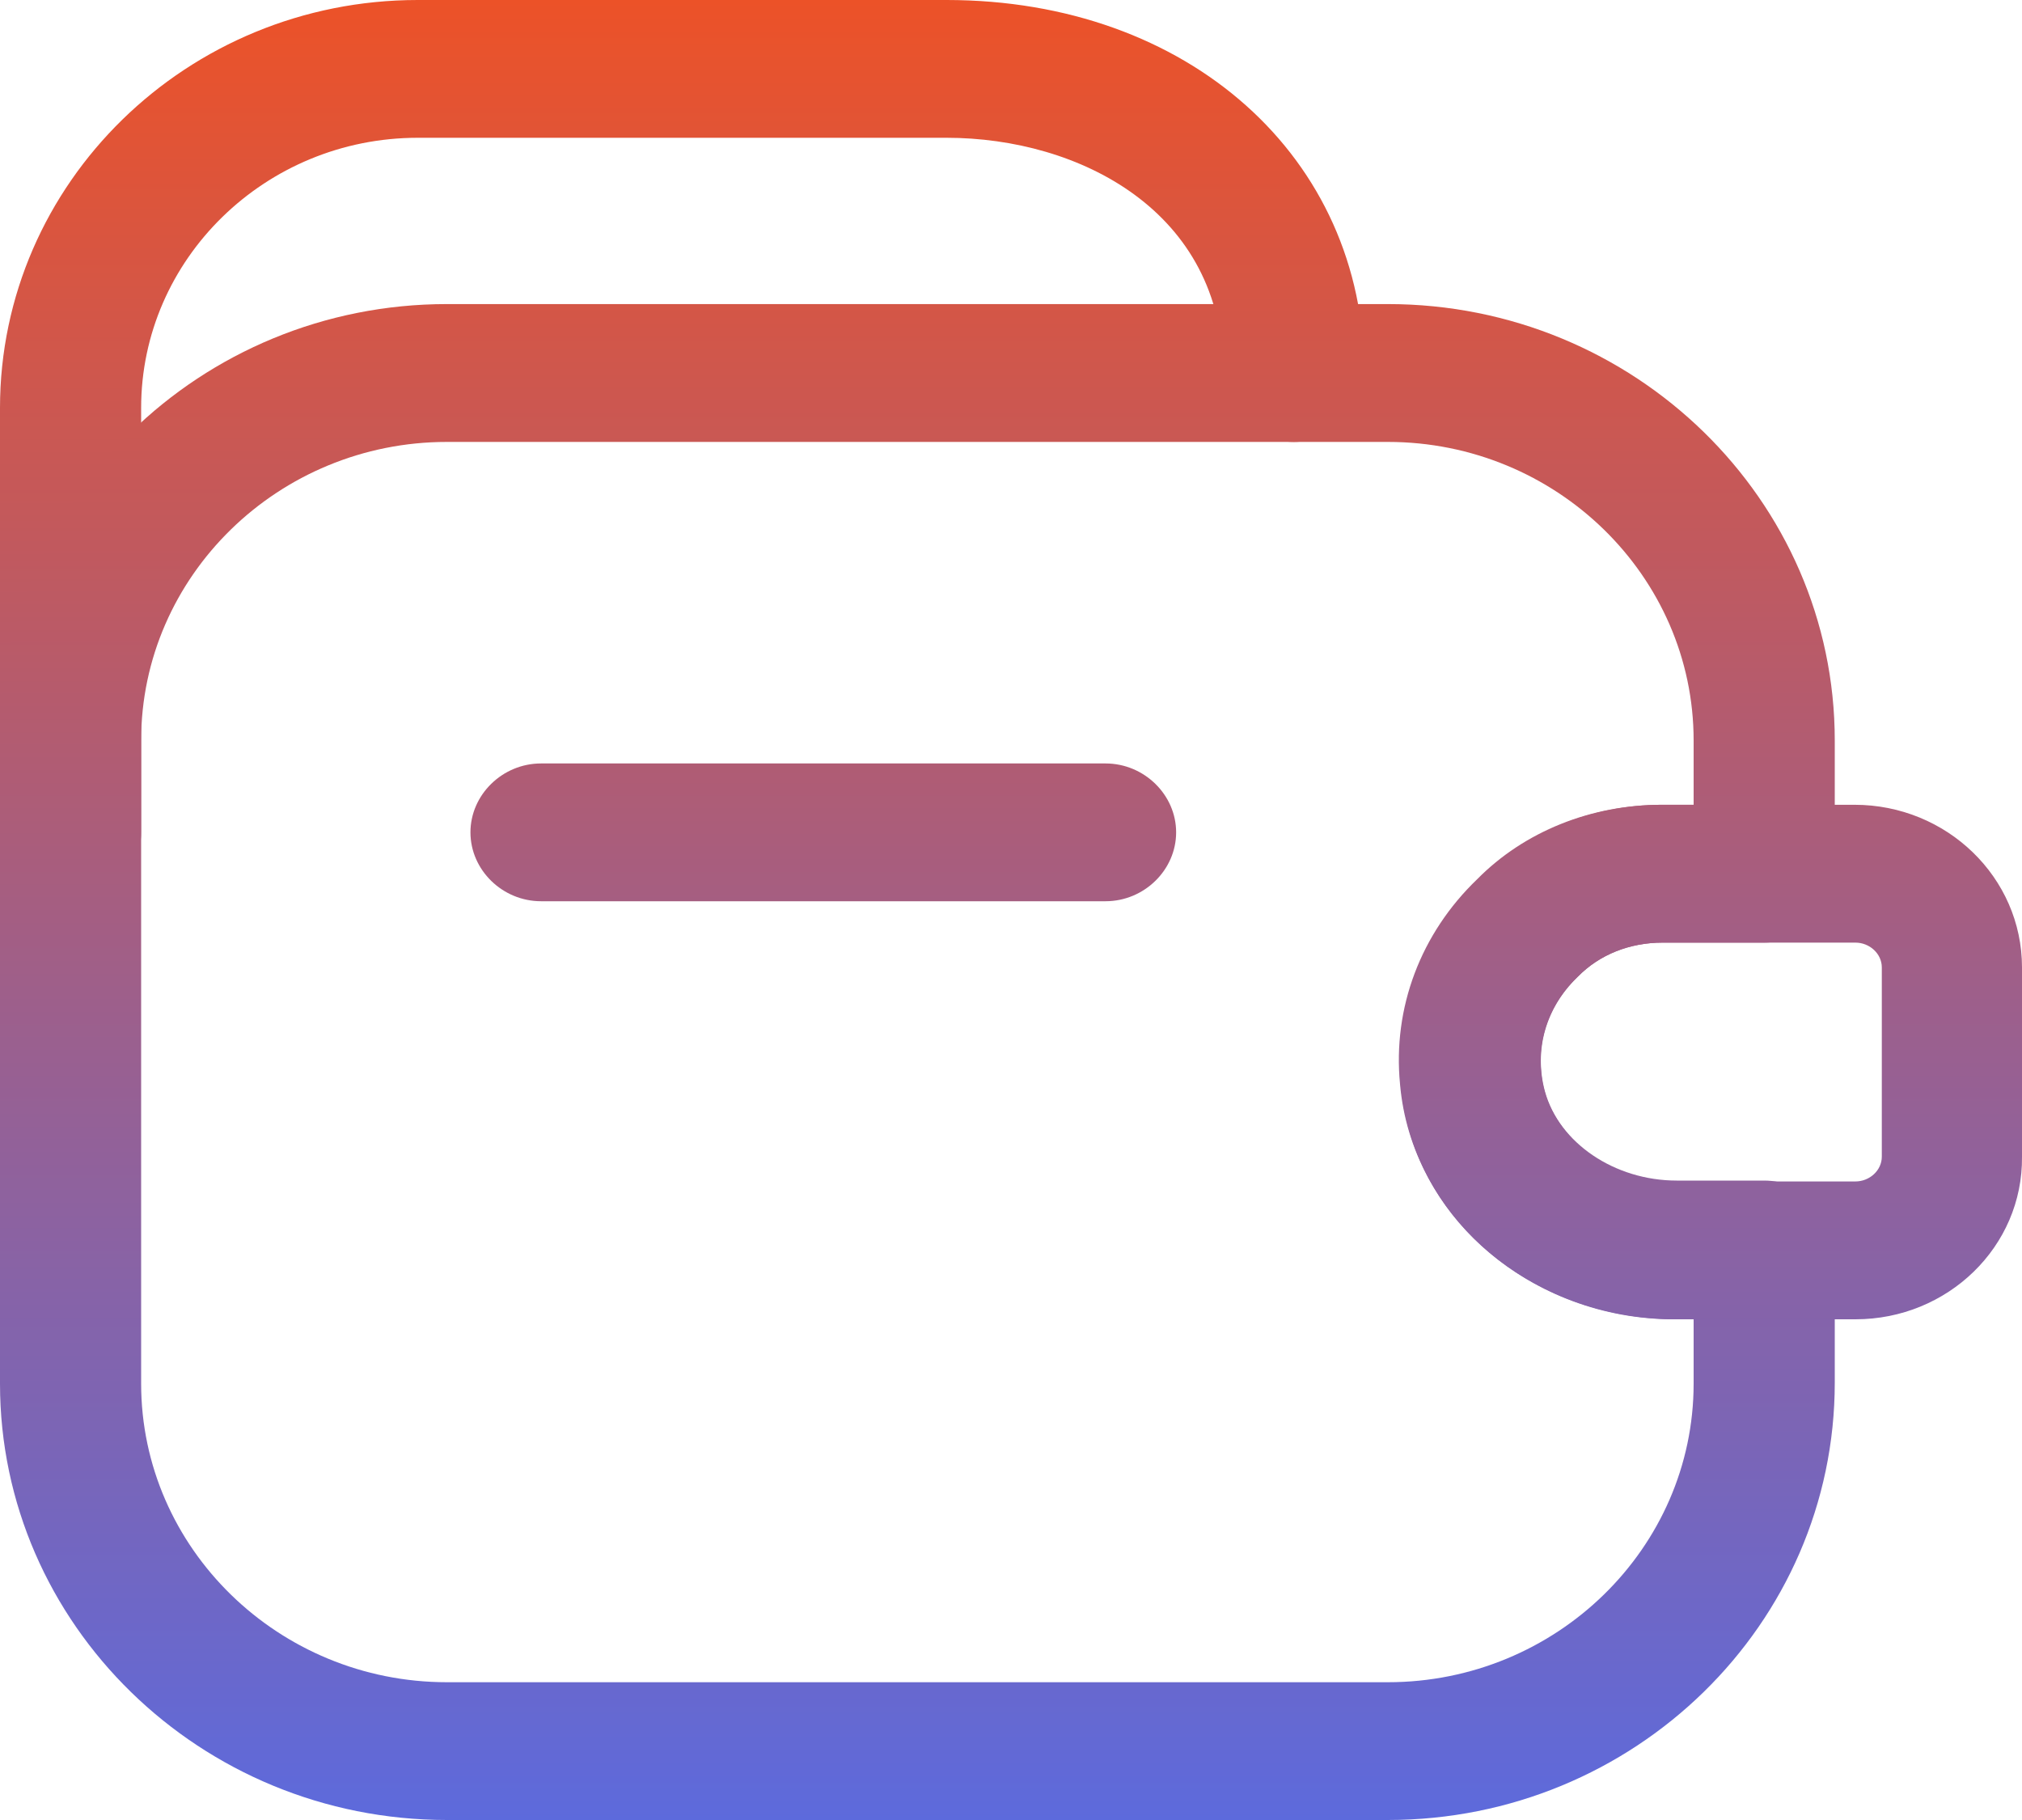
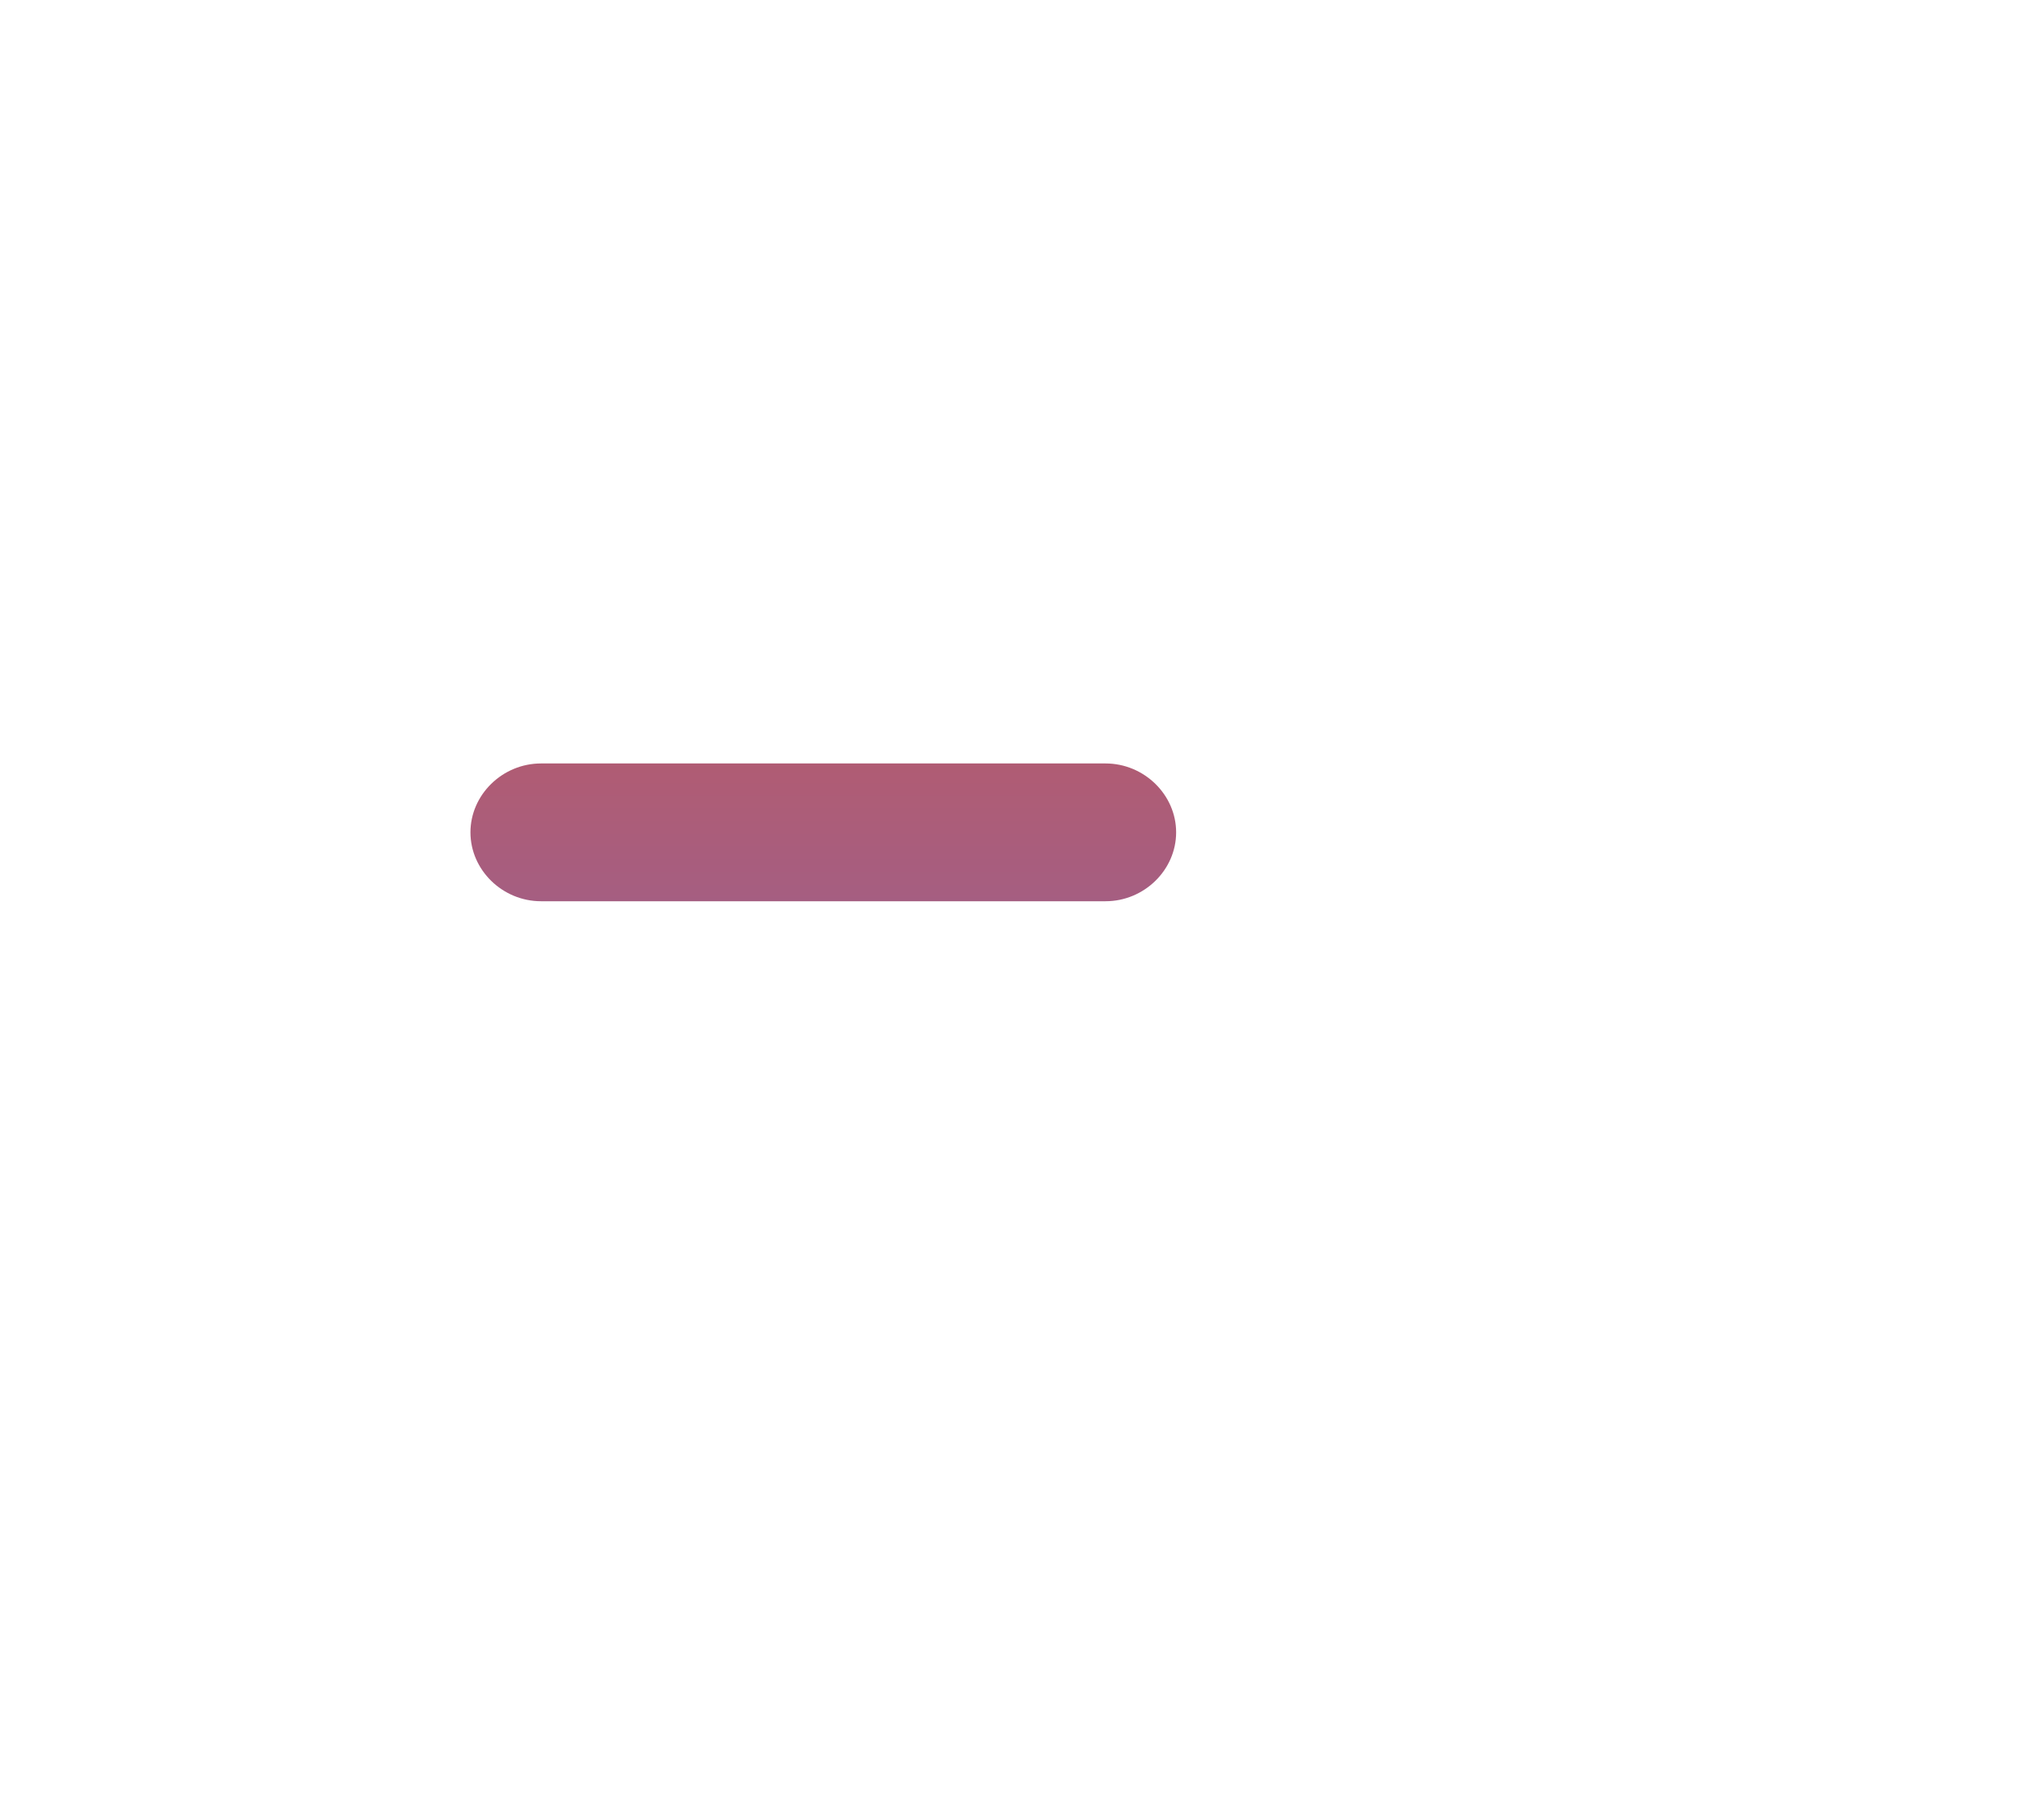
<svg xmlns="http://www.w3.org/2000/svg" width="30" height="27" viewBox="0 0 30 27" fill="none">
  <path d="M16.403 13.37H8.027C7.455 13.37 6.98 12.907 6.98 12.348C6.98 11.79 7.455 11.326 8.027 11.326H16.403C16.975 11.326 17.45 11.79 17.45 12.348C17.45 12.907 16.975 13.37 16.403 13.37Z" fill="url(#paint0_linear_6719_148)" />
-   <path d="M1.047 13.371C0.475 13.371 0 12.907 0 12.348V6.052C0 2.712 2.778 0 6.198 0H14.044C17.631 0 20.242 2.331 20.242 5.534C20.242 6.092 19.767 6.556 19.195 6.556C18.623 6.556 18.148 6.092 18.148 5.534C18.148 3.135 16.012 2.044 14.044 2.044H6.198C3.937 2.044 2.094 3.844 2.094 6.052V12.348C2.094 12.921 1.619 13.371 1.047 13.371Z" fill="url(#paint1_linear_6719_148)" />
-   <path d="M20.591 27H6.631C2.973 27 0 24.097 0 20.526V10.985C0 7.414 2.973 4.511 6.631 4.511H20.591C24.248 4.511 27.222 7.414 27.222 10.985V12.961C27.222 13.52 26.747 13.984 26.175 13.984H24.667C24.179 13.984 23.732 14.161 23.411 14.488L23.397 14.502C22.936 14.951 22.755 15.578 22.922 16.192C23.132 16.955 23.955 17.514 24.877 17.514H26.175C26.747 17.514 27.222 17.977 27.222 18.536V20.512C27.222 24.097 24.248 27 20.591 27ZM6.631 6.556C4.132 6.556 2.094 8.546 2.094 10.985V20.526C2.094 22.966 4.132 24.956 6.631 24.956H20.591C23.09 24.956 25.128 22.966 25.128 20.526V19.572H24.877C22.992 19.572 21.359 18.413 20.898 16.737C20.535 15.415 20.926 14.011 21.917 13.057C22.643 12.335 23.62 11.939 24.667 11.939H25.128V10.985C25.128 8.546 23.09 6.556 20.591 6.556H6.631Z" fill="url(#paint2_linear_6719_148)" />
-   <path d="M27.529 19.572H24.835C22.727 19.572 20.94 18.045 20.772 16.083C20.661 14.951 21.079 13.847 21.917 13.043C22.615 12.335 23.606 11.939 24.653 11.939H27.515C28.883 11.939 30 13.016 30 14.352V17.159C30.014 18.495 28.897 19.572 27.529 19.572ZM24.667 13.984C24.179 13.984 23.732 14.161 23.411 14.488C23.006 14.87 22.811 15.388 22.866 15.905C22.936 16.805 23.829 17.527 24.835 17.527H27.529C27.738 17.527 27.92 17.364 27.92 17.159V14.352C27.92 14.147 27.738 13.984 27.529 13.984H24.667Z" fill="url(#paint3_linear_6719_148)" />
  <defs>
    <linearGradient id="paint0_linear_6719_148" x1="15" y1="0" x2="15" y2="27" gradientUnits="userSpaceOnUse">
      <stop stop-color="#EC5228" />
      <stop offset="1" stop-color="#5D6ADC" />
    </linearGradient>
    <linearGradient id="paint1_linear_6719_148" x1="15" y1="0" x2="15" y2="27" gradientUnits="userSpaceOnUse">
      <stop stop-color="#EC5228" />
      <stop offset="1" stop-color="#5D6ADC" />
    </linearGradient>
    <linearGradient id="paint2_linear_6719_148" x1="15" y1="0" x2="15" y2="27" gradientUnits="userSpaceOnUse">
      <stop stop-color="#EC5228" />
      <stop offset="1" stop-color="#5D6ADC" />
    </linearGradient>
    <linearGradient id="paint3_linear_6719_148" x1="15" y1="0" x2="15" y2="27" gradientUnits="userSpaceOnUse">
      <stop stop-color="#EC5228" />
      <stop offset="1" stop-color="#5D6ADC" />
    </linearGradient>
  </defs>
</svg>